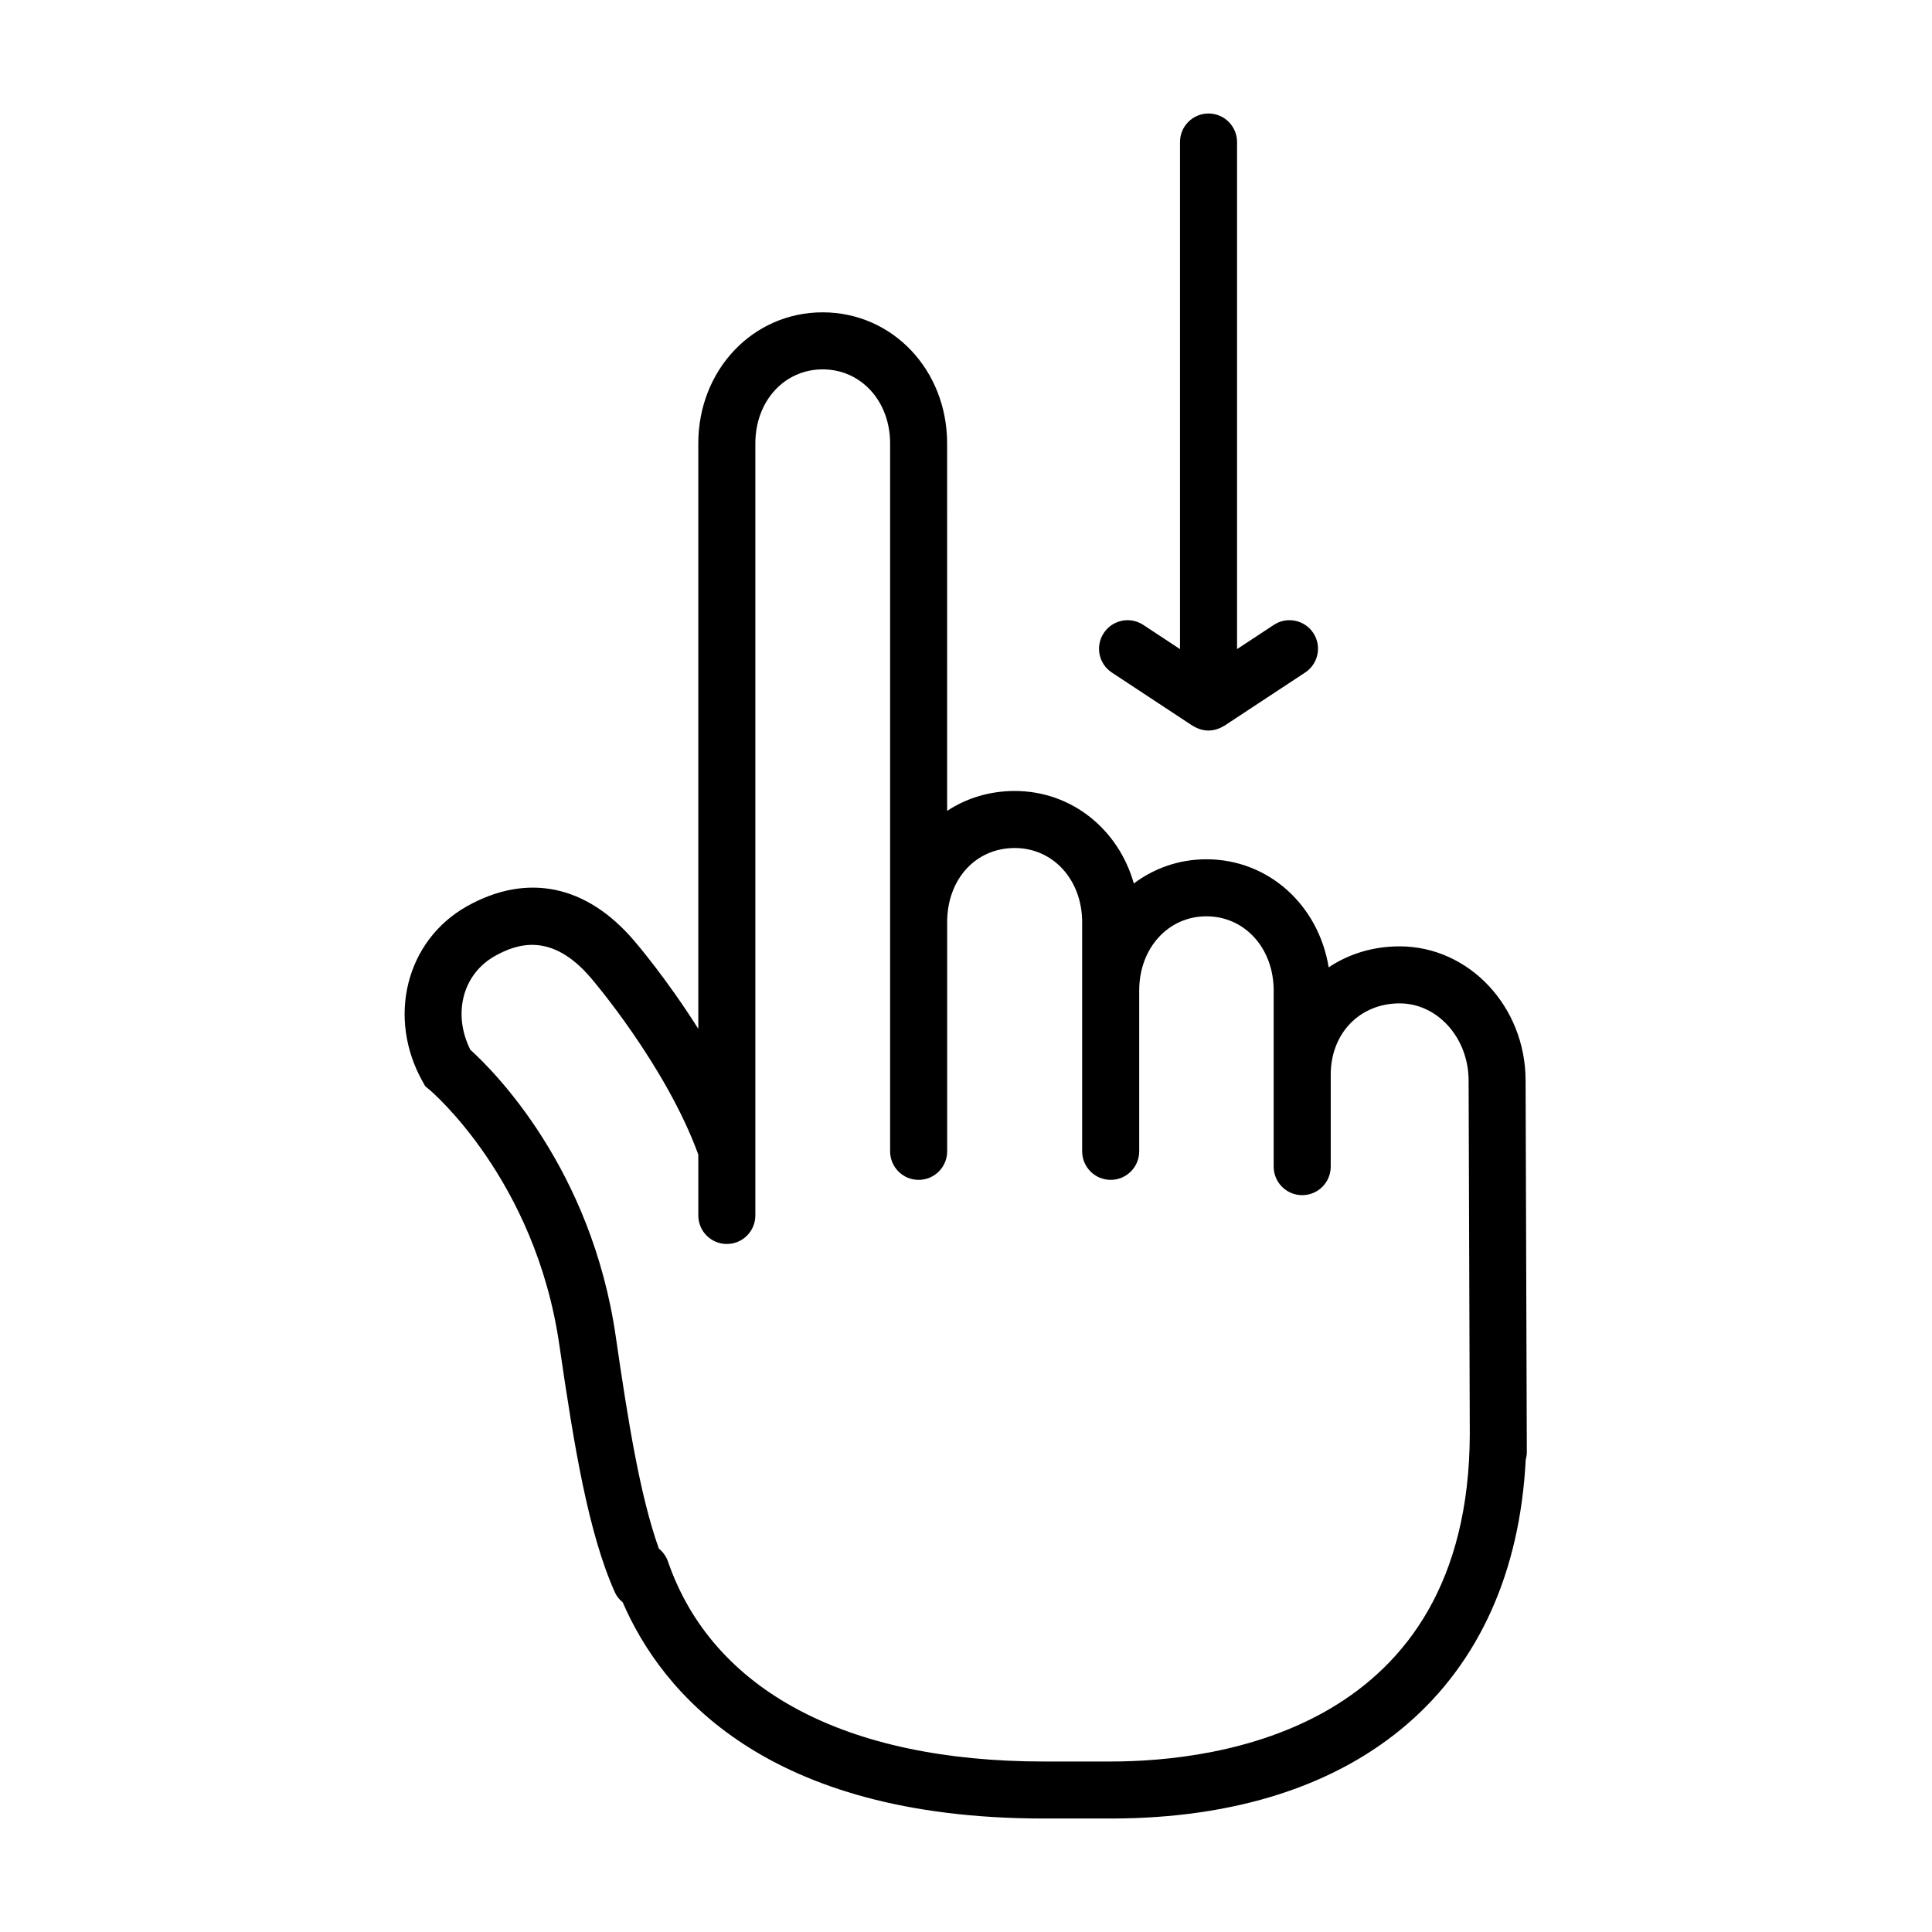
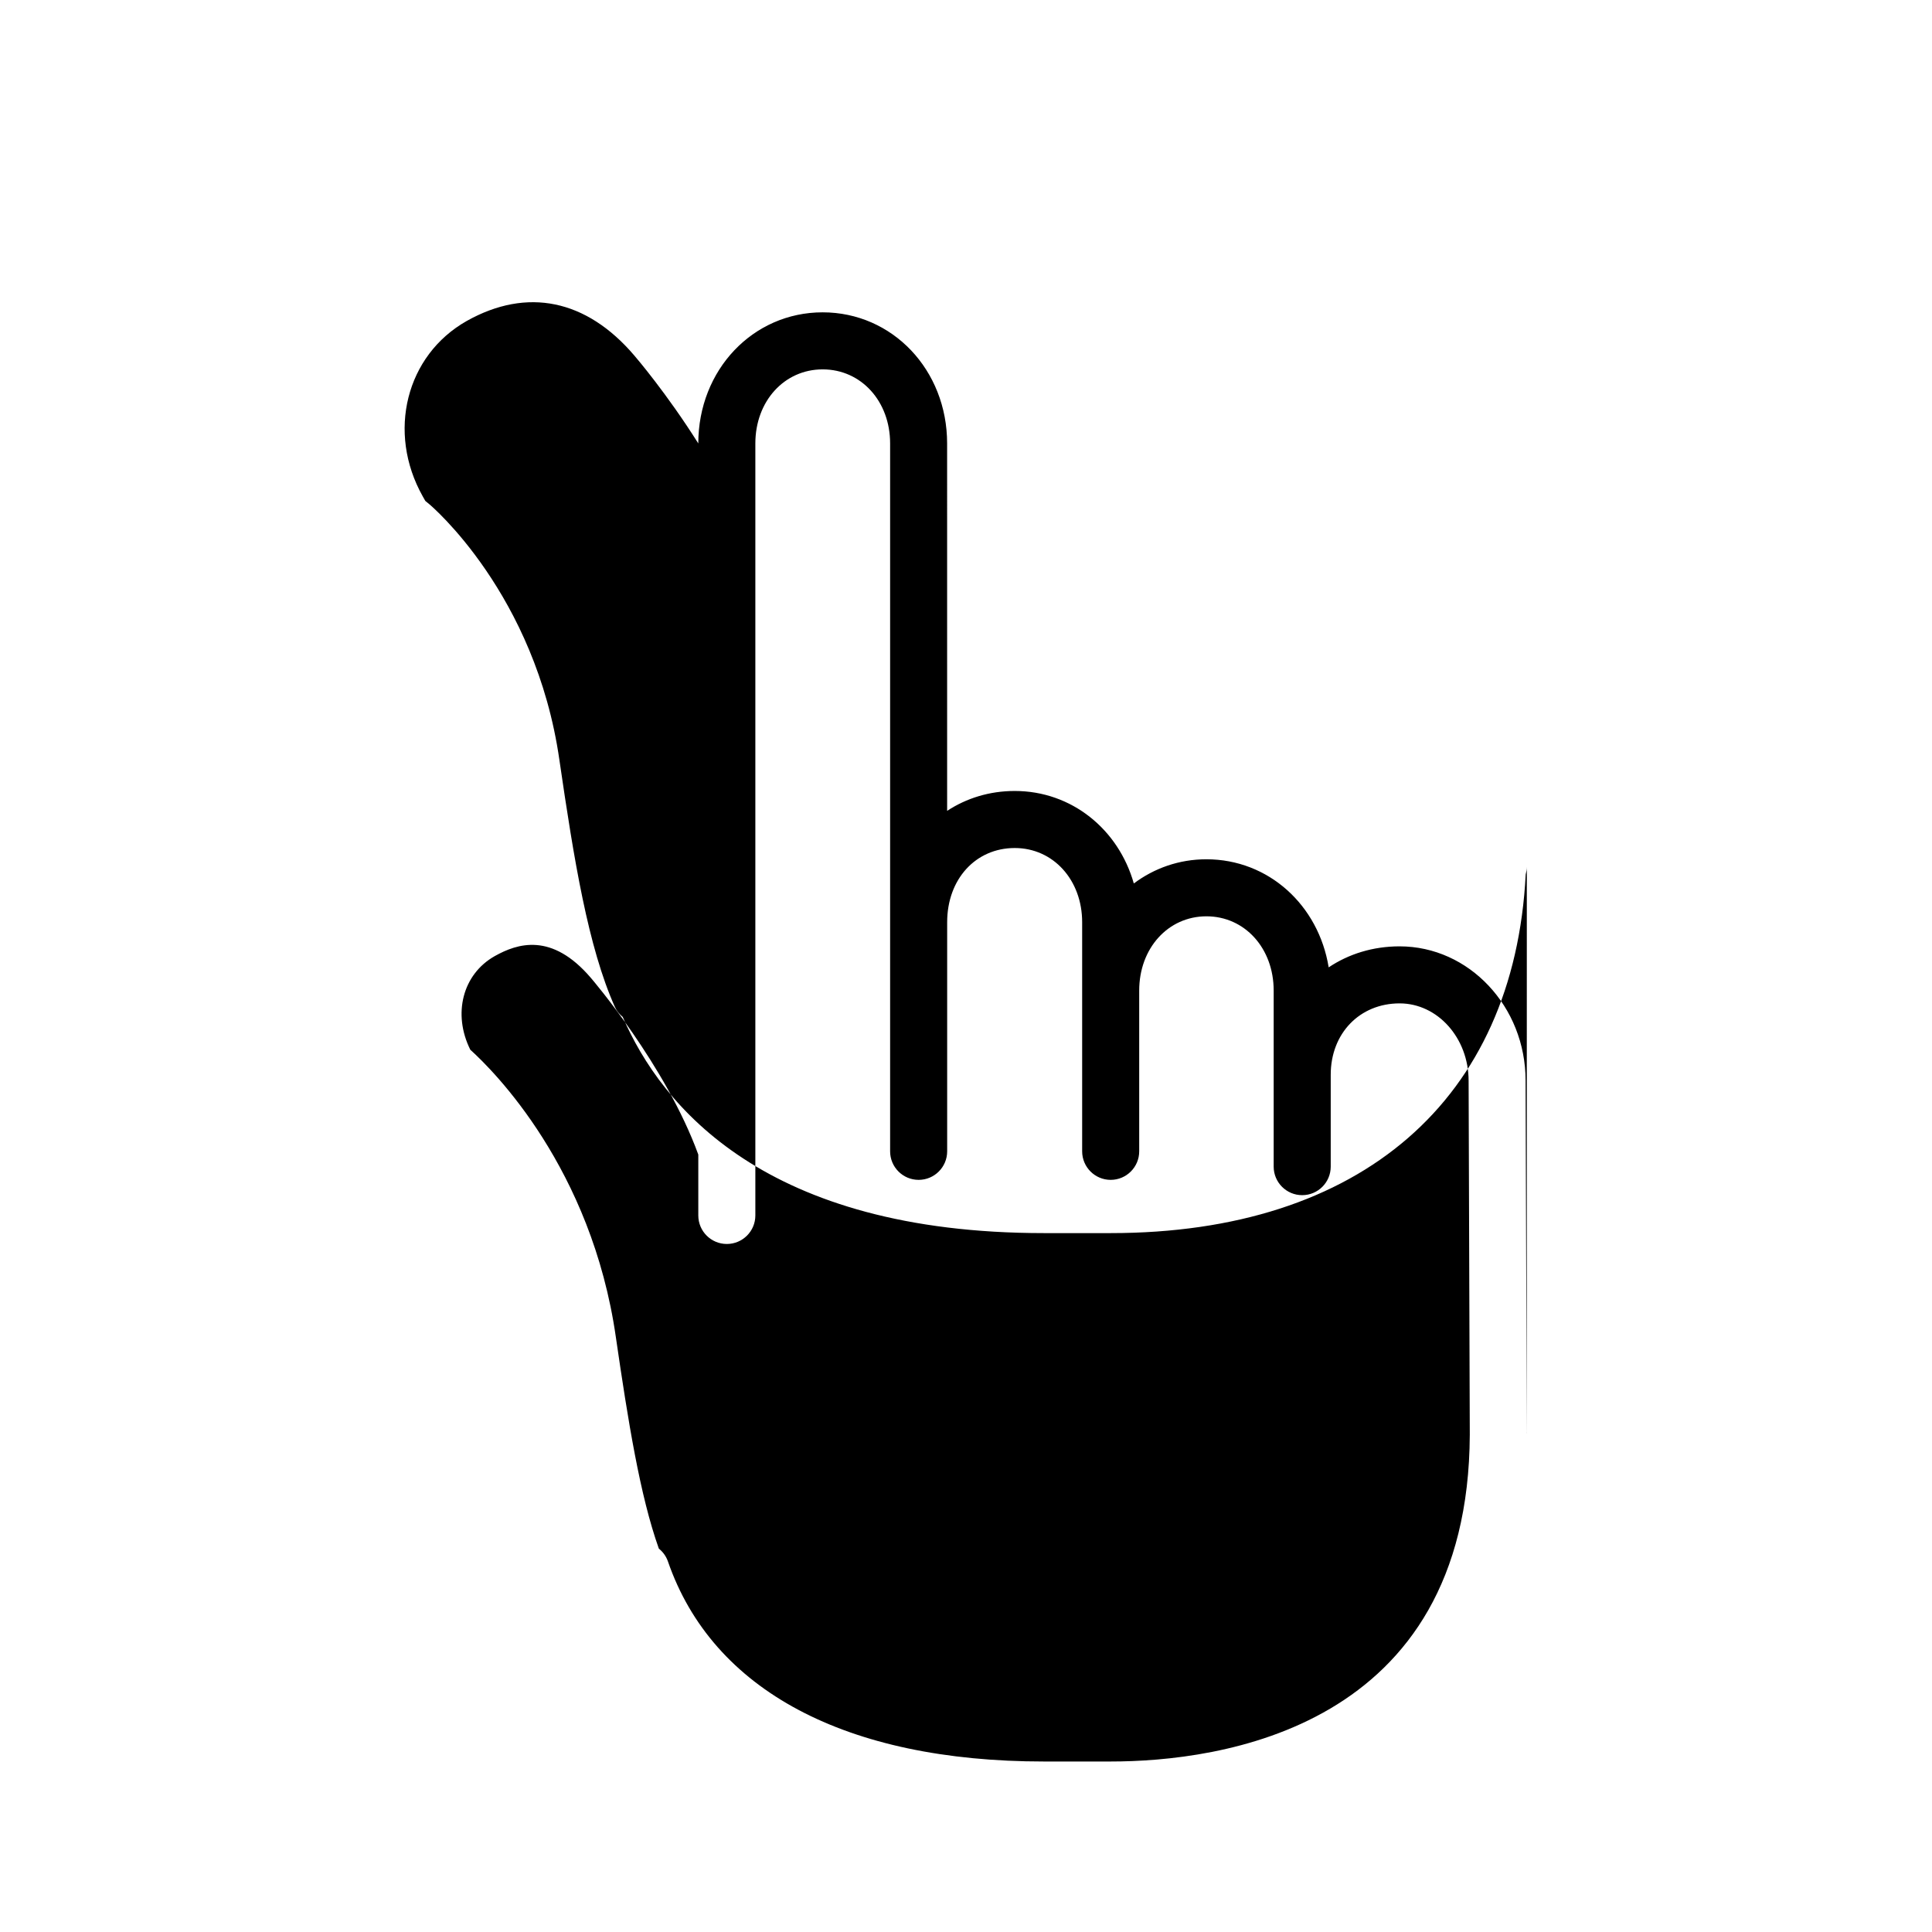
<svg xmlns="http://www.w3.org/2000/svg" fill="#000000" width="800px" height="800px" version="1.1" viewBox="144 144 512 512">
  <g>
-     <path d="m548.61 524.02c0-0.133 0.016-0.258 0.016-0.387 0-0.059-0.016-0.117-0.02-0.176l-0.309-93.078c0-19.625-14.984-35.586-33.398-35.586-7.074 0-13.504 2.031-18.785 5.566-2.676-16.473-15.93-28.641-32.41-28.641-7.246 0-13.852 2.379-19.23 6.41-4.062-14.34-16.473-24.512-31.559-24.512-6.711 0-12.812 1.926-17.914 5.269l-0.004-97.371c0-19.48-14.488-34.742-32.988-34.742-18.477 0-32.953 15.262-32.953 34.742v155.14c-8.367-13.273-16.453-22.711-16.984-23.328-12.656-14.844-28.398-18.094-44.371-9.133-16.09 9.078-21.219 29.488-11.684 46.461l0.691 1.23 1.09 0.898c0.281 0.23 28.145 23.699 34.457 67.801 3.848 26.414 7.613 49.574 14.707 65.43 0.48 1.074 1.223 1.914 2.066 2.625 10.281 23.75 37.855 57.289 111.63 57.289h17.68c66.391 0 106.95-35.418 109.99-95.059 0.172-0.645 0.301-1.309 0.297-2.004zm-110.27 86.797h-17.68c-52.453 0-87.844-18.828-99.648-53.016-0.484-1.391-1.34-2.539-2.41-3.402-4.996-14.02-8.148-33.754-11.383-55.969-6.422-44.914-32.535-70.789-38.582-76.242-4.727-9.492-2.047-20.008 6.484-24.816 5.965-3.344 15.09-6.394 25.492 5.809 0.203 0.23 19.836 23.125 28.445 46.793v16.133c0 4.172 3.379 7.559 7.559 7.559 4.176 0 7.559-3.387 7.559-7.559v-204.59c0-11.191 7.668-19.629 17.84-19.629 10.191 0 17.875 8.438 17.875 19.629v187.6c0 4.172 3.379 7.559 7.559 7.559 4.176 0 7.559-3.387 7.559-7.559v-60.719c0-11.395 7.531-19.664 17.914-19.664 10.184 0 17.859 8.453 17.859 19.664v60.719c0 4.172 3.387 7.559 7.559 7.559s7.559-3.387 7.559-7.559v-42.613c0-11.215 7.664-19.672 17.816-19.672 10.16 0 17.82 8.457 17.82 19.672v46.668c0 4.172 3.387 7.559 7.559 7.559s7.559-3.387 7.559-7.559v-24.363c0-10.953 7.68-18.902 18.258-18.902 10.082 0 18.285 9.184 18.285 20.496l0.312 93.809c-0.344 78.137-66.629 86.605-95.168 86.605z" />
-     <path d="m438.65 322.23 21.371 14.086c0.004 0.004 0.012 0.004 0.016 0.012l0.059 0.035c0.031 0.016 0.059 0.02 0.09 0.039 0.09 0.059 0.191 0.105 0.289 0.156 0.168 0.098 0.324 0.188 0.5 0.266 0.293 0.141 0.594 0.258 0.906 0.363 0.137 0.047 0.266 0.102 0.402 0.137 0.098 0.023 0.188 0.055 0.289 0.074 0.539 0.125 1.098 0.207 1.676 0.207h0.012 0.004 0.004 0.012c0.578 0 1.137-0.082 1.676-0.207 0.102-0.02 0.191-0.051 0.289-0.082 0.137-0.035 0.266-0.09 0.398-0.133 0.312-0.105 0.613-0.215 0.91-0.363 0.168-0.082 0.328-0.172 0.492-0.266 0.102-0.055 0.203-0.102 0.297-0.16 0.023-0.016 0.059-0.02 0.086-0.039l0.055-0.035c0.012-0.004 0.016-0.004 0.02-0.012l21.383-14.086c3.481-2.297 4.449-6.984 2.156-10.469-2.301-3.481-6.988-4.445-10.469-2.152l-9.742 6.418v-134.38c0-4.176-3.387-7.559-7.559-7.559-4.172 0-7.559 3.379-7.559 7.559v134.38l-9.734-6.414c-3.473-2.293-8.168-1.336-10.465 2.152-2.312 3.484-1.355 8.172 2.137 10.469z" />
+     <path d="m548.61 524.02c0-0.133 0.016-0.258 0.016-0.387 0-0.059-0.016-0.117-0.02-0.176l-0.309-93.078c0-19.625-14.984-35.586-33.398-35.586-7.074 0-13.504 2.031-18.785 5.566-2.676-16.473-15.93-28.641-32.41-28.641-7.246 0-13.852 2.379-19.23 6.41-4.062-14.34-16.473-24.512-31.559-24.512-6.711 0-12.812 1.926-17.914 5.269l-0.004-97.371c0-19.48-14.488-34.742-32.988-34.742-18.477 0-32.953 15.262-32.953 34.742c-8.367-13.273-16.453-22.711-16.984-23.328-12.656-14.844-28.398-18.094-44.371-9.133-16.09 9.078-21.219 29.488-11.684 46.461l0.691 1.23 1.09 0.898c0.281 0.23 28.145 23.699 34.457 67.801 3.848 26.414 7.613 49.574 14.707 65.43 0.48 1.074 1.223 1.914 2.066 2.625 10.281 23.75 37.855 57.289 111.63 57.289h17.68c66.391 0 106.95-35.418 109.99-95.059 0.172-0.645 0.301-1.309 0.297-2.004zm-110.27 86.797h-17.68c-52.453 0-87.844-18.828-99.648-53.016-0.484-1.391-1.34-2.539-2.41-3.402-4.996-14.02-8.148-33.754-11.383-55.969-6.422-44.914-32.535-70.789-38.582-76.242-4.727-9.492-2.047-20.008 6.484-24.816 5.965-3.344 15.09-6.394 25.492 5.809 0.203 0.23 19.836 23.125 28.445 46.793v16.133c0 4.172 3.379 7.559 7.559 7.559 4.176 0 7.559-3.387 7.559-7.559v-204.59c0-11.191 7.668-19.629 17.84-19.629 10.191 0 17.875 8.438 17.875 19.629v187.6c0 4.172 3.379 7.559 7.559 7.559 4.176 0 7.559-3.387 7.559-7.559v-60.719c0-11.395 7.531-19.664 17.914-19.664 10.184 0 17.859 8.453 17.859 19.664v60.719c0 4.172 3.387 7.559 7.559 7.559s7.559-3.387 7.559-7.559v-42.613c0-11.215 7.664-19.672 17.816-19.672 10.16 0 17.82 8.457 17.82 19.672v46.668c0 4.172 3.387 7.559 7.559 7.559s7.559-3.387 7.559-7.559v-24.363c0-10.953 7.68-18.902 18.258-18.902 10.082 0 18.285 9.184 18.285 20.496l0.312 93.809c-0.344 78.137-66.629 86.605-95.168 86.605z" />
  </g>
</svg>